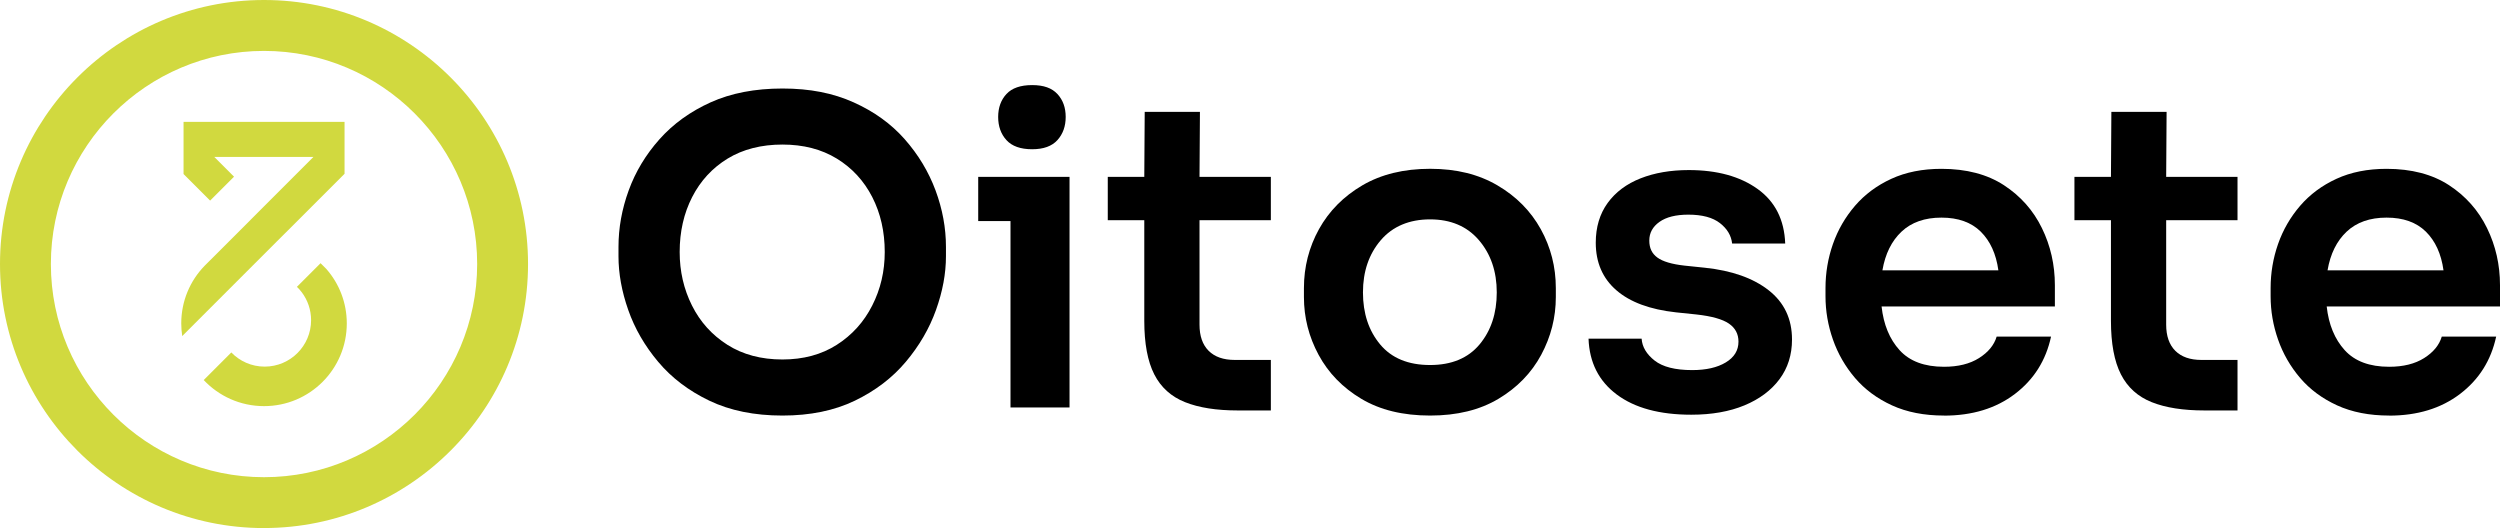
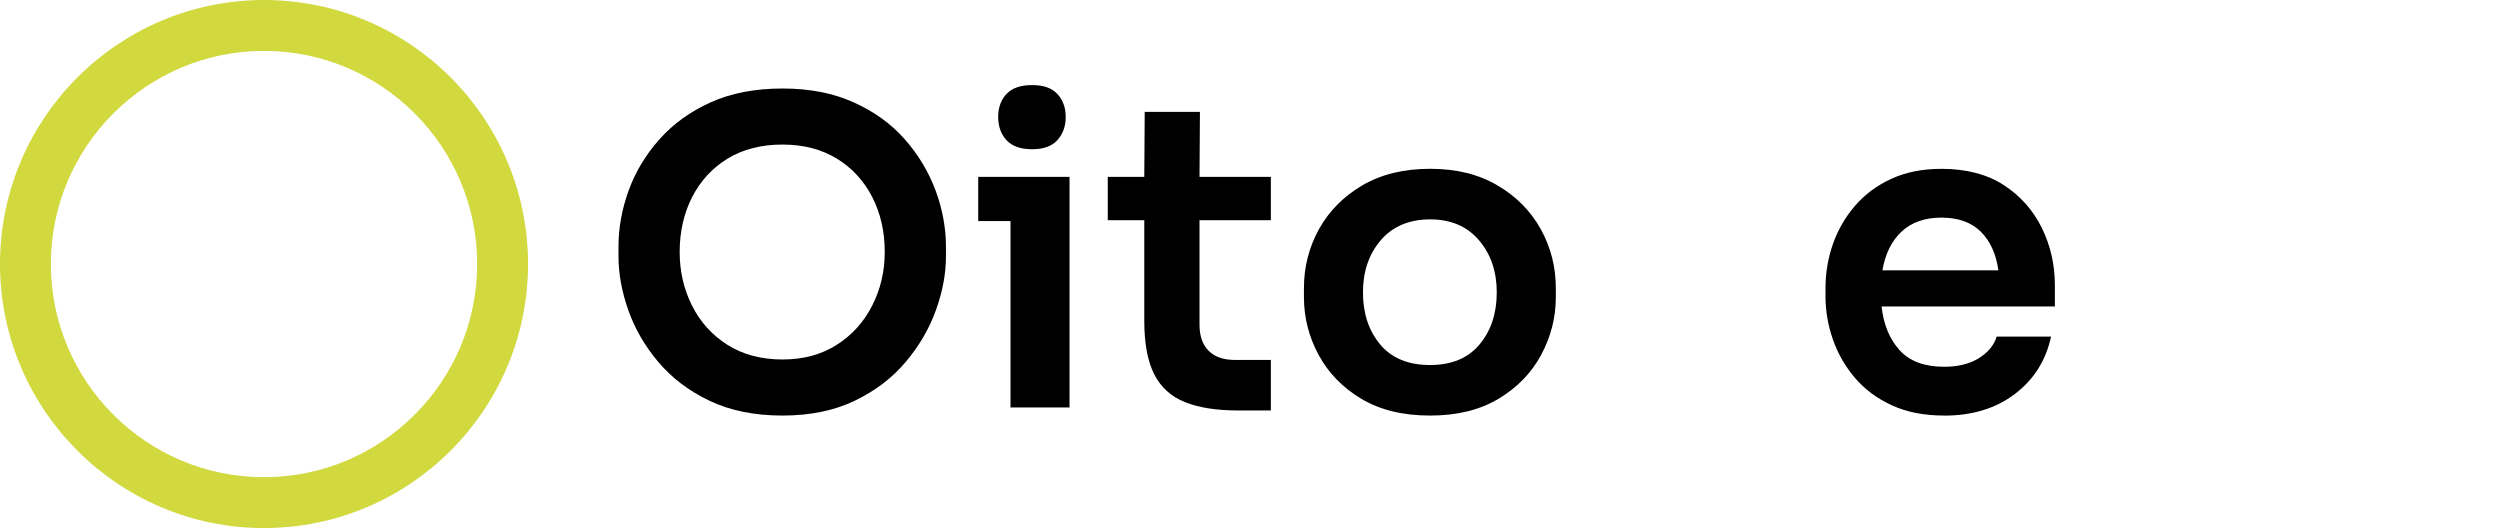
<svg xmlns="http://www.w3.org/2000/svg" id="Camada_1" data-name="Camada 1" viewBox="0 0 827.02 174.69">
  <defs>
    <style>
      .cls-1 {
        fill: #d1d93f;
      }
    </style>
  </defs>
  <g>
-     <path class="cls-1" d="M114.72,106.98c0,15.12-12.25,27.37-27.37,27.37-7.87,0-14.96-3.32-19.96-8.63l9.13-9.13c2.78,2.89,6.7,4.69,11.03,4.69,8.49,0,15.36-6.88,15.36-15.36,0-3.45-1.14-6.63-3.05-9.19l-.06-.07c-.47-.63-1.01-1.24-1.58-1.77l7.82-7.82,1.96,1.96c4.19,4.8,6.72,11.09,6.72,17.97Z" />
-     <path class="cls-1" d="M113.98,40.34v17.15l-18.76,18.76-3.7,3.68-31.24,31.24c-.2-1.37-.32-2.76-.32-4.19,0-7.41,2.93-14.11,7.71-19.04l.62-.62,11.09-11.08,7.91-7.93,16.4-16.4h-32.81l6.54,6.54-7.91,7.91-8.79-8.79v-17.25h53.25Z" />
-   </g>
+     </g>
  <path class="cls-1" d="M87.34,174.69C39.18,174.69,0,135.5,0,87.34S39.18,0,87.34,0s87.34,39.18,87.34,87.34-39.18,87.34-87.34,87.34ZM87.34,16.84c-38.88,0-70.51,31.63-70.51,70.51s31.63,70.51,70.51,70.51,70.51-31.63,70.51-70.51S126.22,16.84,87.34,16.84Z" />
  <g>
    <path d="M258.83,137.47c-9.27,0-17.33-1.64-24.17-4.92-6.84-3.28-12.48-7.56-16.93-12.86-4.45-5.29-7.75-11-9.9-17.14-2.16-6.14-3.23-12.06-3.23-17.77v-3.09c0-6.28,1.12-12.51,3.37-18.69s5.64-11.82,10.19-16.93,10.19-9.18,16.93-12.22c6.75-3.04,14.66-4.57,23.75-4.57s16.74,1.52,23.53,4.57,12.44,7.12,16.93,12.22c4.5,5.11,7.89,10.75,10.19,16.93,2.29,6.18,3.44,12.41,3.44,18.69v3.09c0,5.71-1.1,11.64-3.3,17.77-2.2,6.14-5.53,11.85-9.98,17.14-4.45,5.29-10.07,9.58-16.86,12.86-6.8,3.28-14.78,4.92-23.96,4.92ZM258.83,118.92c6.93,0,12.92-1.62,17.98-4.85,5.06-3.23,8.97-7.56,11.73-13,2.76-5.43,4.14-11.33,4.14-17.7,0-6.74-1.38-12.81-4.14-18.2-2.76-5.38-6.68-9.62-11.73-12.71s-11.05-4.64-17.98-4.64-13.07,1.55-18.12,4.64-8.97,7.33-11.73,12.71c-2.76,5.39-4.14,11.45-4.14,18.2,0,6.37,1.35,12.27,4.07,17.7,2.72,5.43,6.63,9.77,11.73,13,5.1,3.23,11.17,4.85,18.2,4.85Z" />
    <path d="M334.28,134.8v-61.68h-10.68v-14.61h30.21v76.29h-19.53ZM341.44,49.37c-3.84,0-6.67-1.01-8.5-3.02-1.83-2.01-2.74-4.57-2.74-7.66s.92-5.62,2.74-7.59c1.83-1.97,4.66-2.95,8.5-2.95s6.53.98,8.36,2.95c1.83,1.97,2.74,4.5,2.74,7.59s-.92,5.64-2.74,7.66c-1.83,2.02-4.61,3.02-8.36,3.02Z" />
    <path d="M409.45,135.78c-7.03,0-12.84-.91-17.42-2.74-4.59-1.83-7.99-4.89-10.19-9.2-2.2-4.31-3.3-10.21-3.3-17.7v-33.3h-12.08v-14.33h12.08l.14-21.5h18.27l-.14,21.5h23.6v14.33h-23.6v34.57c0,3.75,1.01,6.63,3.02,8.64,2.02,2.01,4.89,3.02,8.64,3.02h11.94v16.72h-10.96Z" />
    <path d="M473.09,137.47c-8.99,0-16.58-1.85-22.77-5.55s-10.88-8.55-14.12-14.54c-3.23-5.99-4.85-12.36-4.85-19.11v-2.95c0-7.03,1.67-13.53,4.99-19.53,3.33-5.99,8.11-10.82,14.33-14.47,6.23-3.65,13.7-5.48,22.42-5.48s16.04,1.83,22.27,5.48c6.23,3.65,11,8.48,14.33,14.47,3.32,6,4.99,12.5,4.99,19.53v2.95c0,6.74-1.62,13.11-4.84,19.11-3.23,6-7.94,10.84-14.12,14.54-6.18,3.7-13.72,5.55-22.62,5.55ZM473.09,120.75c7.11,0,12.57-2.27,16.36-6.81,3.79-4.54,5.69-10.28,5.69-17.21s-1.97-12.69-5.9-17.28c-3.93-4.59-9.32-6.88-16.16-6.88s-12.37,2.3-16.3,6.88c-3.93,4.59-5.9,10.35-5.9,17.28s1.9,12.67,5.69,17.21c3.79,4.54,9.29,6.81,16.51,6.81Z" />
-     <path d="M559.5,137.19c-10.5,0-18.71-2.23-24.66-6.68-5.95-4.45-9.06-10.61-9.34-18.47h17.56c.19,2.72,1.62,5.13,4.29,7.23s6.82,3.16,12.44,3.16c4.59,0,8.29-.84,11.1-2.53,2.81-1.69,4.21-3.98,4.21-6.88,0-2.53-1.05-4.52-3.16-5.97-2.11-1.45-5.69-2.46-10.75-3.02l-6.74-.7c-8.62-.94-15.2-3.37-19.74-7.31-4.54-3.93-6.82-9.18-6.82-15.73,0-5.15,1.32-9.53,3.93-13.14,2.63-3.61,6.25-6.32,10.89-8.15,4.64-1.83,9.95-2.74,15.95-2.74,9.37,0,16.95,2.09,22.76,6.25s8.85,10.19,9.14,18.05h-17.56c-.28-2.62-1.62-4.87-4.01-6.74-2.39-1.87-5.88-2.81-10.47-2.81-4.12,0-7.31.8-9.55,2.39-2.25,1.59-3.37,3.65-3.37,6.18s.89,4.31,2.67,5.62c1.78,1.31,4.77,2.2,8.99,2.67l6.74.7c8.9.94,15.93,3.42,21.08,7.45,5.15,4.03,7.73,9.46,7.73,16.3,0,5.06-1.39,9.44-4.15,13.14-2.76,3.7-6.63,6.58-11.59,8.64-4.97,2.06-10.82,3.09-17.56,3.09Z" />
    <path d="M643.1,137.47c-6.55,0-12.29-1.12-17.21-3.37-4.92-2.25-8.99-5.27-12.23-9.06-3.23-3.79-5.67-8.03-7.31-12.71-1.64-4.68-2.46-9.46-2.46-14.33v-2.67c0-5.06.82-9.93,2.46-14.61,1.64-4.68,4.08-8.9,7.31-12.65,3.23-3.75,7.23-6.72,12.01-8.92,4.78-2.2,10.3-3.3,16.58-3.3,8.24,0,15.13,1.81,20.66,5.41,5.52,3.61,9.72,8.34,12.57,14.19,2.86,5.85,4.29,12.15,4.29,18.9v7.03h-57.33c.66,6,2.65,10.82,5.97,14.47,3.32,3.65,8.22,5.48,14.68,5.48,4.69,0,8.55-.96,11.59-2.88,3.04-1.92,4.99-4.29,5.83-7.1h17.99c-1.69,7.87-5.67,14.19-11.95,18.97-6.28,4.78-14.1,7.17-23.46,7.17ZM642.25,71.99c-5.52,0-9.93,1.55-13.21,4.64-3.28,3.09-5.39,7.35-6.32,12.79h38.36c-.75-5.43-2.7-9.69-5.83-12.79-3.14-3.09-7.47-4.64-13-4.64Z" />
-     <path d="M729.23,135.78c-7.03,0-12.84-.91-17.42-2.74-4.59-1.83-7.99-4.89-10.19-9.2-2.2-4.31-3.3-10.21-3.3-17.7v-33.3h-12.08v-14.33h12.08l.14-21.5h18.27l-.14,21.5h23.6v14.33h-23.6v34.57c0,3.75,1.01,6.63,3.02,8.64,2.02,2.01,4.89,3.02,8.64,3.02h11.94v16.72h-10.96Z" />
-     <path d="M790.35,137.47c-6.55,0-12.29-1.12-17.21-3.37-4.92-2.25-8.99-5.27-12.23-9.06-3.23-3.79-5.67-8.03-7.31-12.71-1.64-4.68-2.46-9.46-2.46-14.33v-2.67c0-5.06.82-9.93,2.46-14.61s4.08-8.9,7.31-12.65c3.23-3.75,7.23-6.72,12.01-8.92,4.78-2.2,10.3-3.3,16.58-3.3,8.24,0,15.13,1.81,20.66,5.41,5.52,3.61,9.72,8.34,12.57,14.19,2.86,5.85,4.29,12.15,4.29,18.9v7.03h-57.33c.66,6,2.65,10.82,5.97,14.47,3.32,3.65,8.22,5.48,14.68,5.48,4.69,0,8.55-.96,11.59-2.88,3.04-1.92,4.99-4.29,5.83-7.1h17.99c-1.69,7.87-5.67,14.19-11.95,18.97-6.28,4.78-14.1,7.17-23.46,7.17ZM789.5,71.99c-5.52,0-9.93,1.55-13.21,4.64s-5.39,7.35-6.32,12.79h38.36c-.75-5.43-2.7-9.69-5.83-12.79-3.14-3.09-7.47-4.64-13-4.64Z" />
  </g>
</svg>